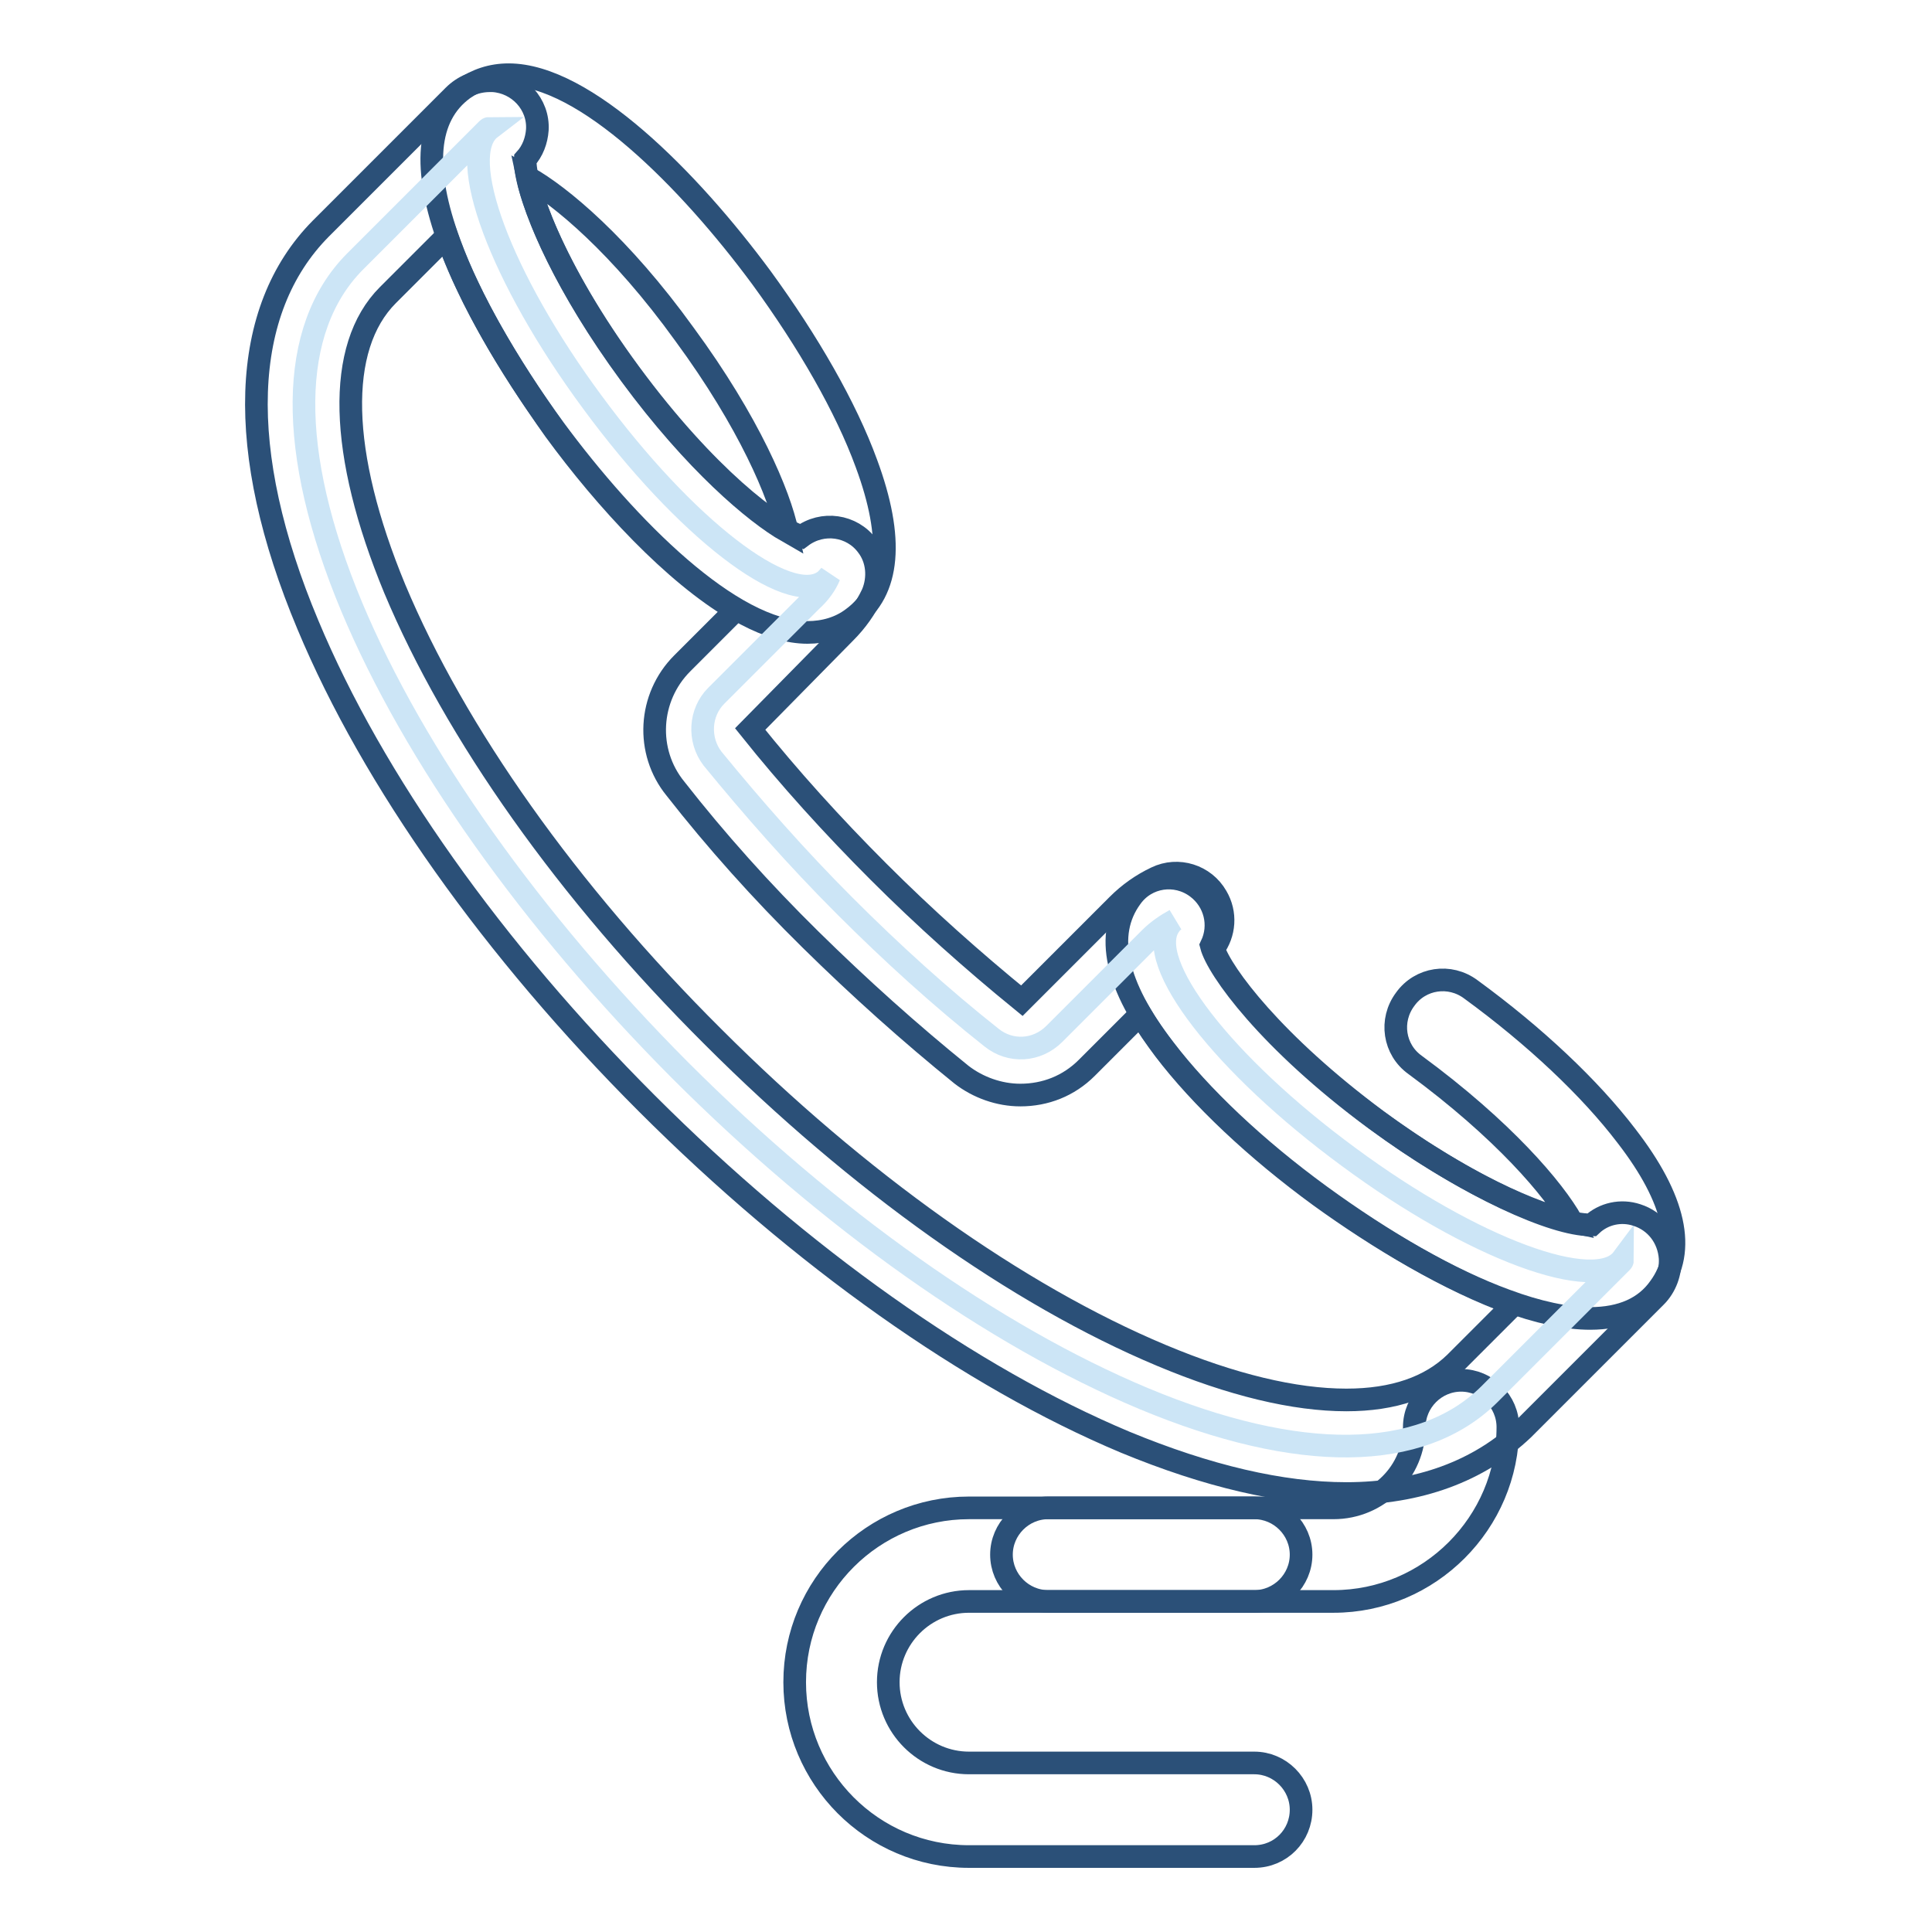
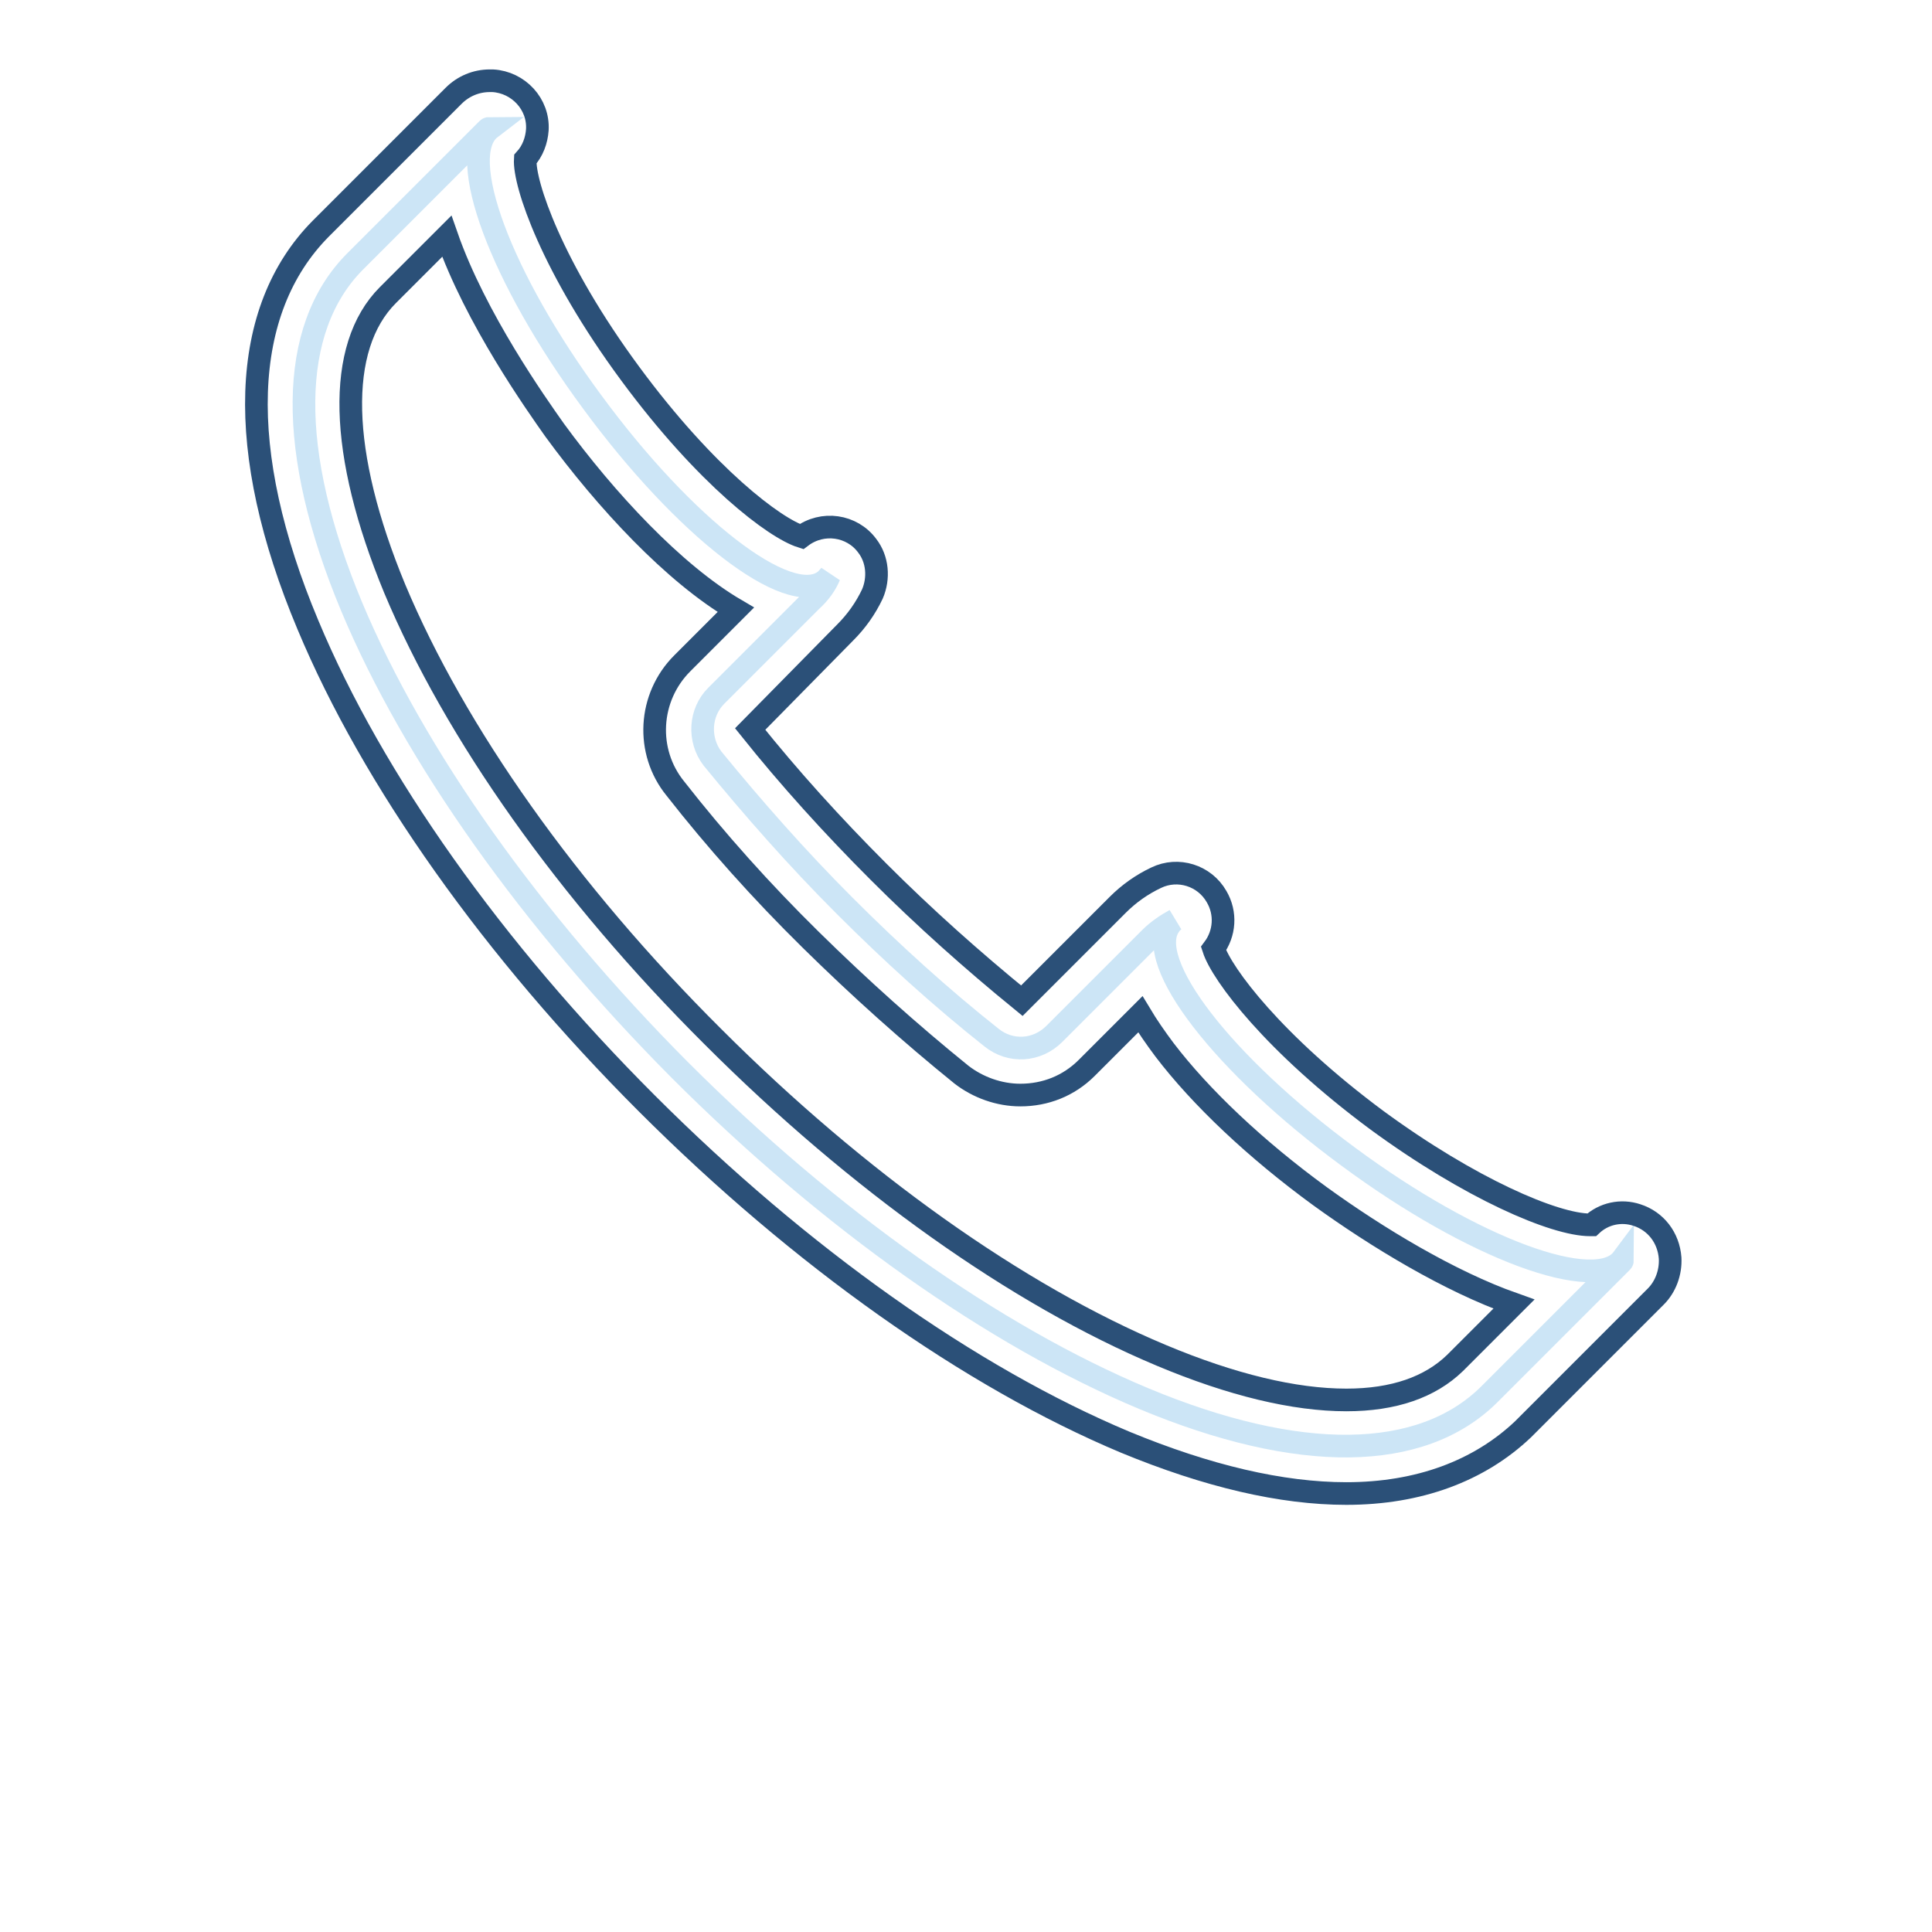
<svg xmlns="http://www.w3.org/2000/svg" version="1.1" x="0px" y="0px" viewBox="0 0 256 256" enable-background="new 0 0 256 256" xml:space="preserve">
  <g>
-     <path stroke-width="3" fill-opacity="0" stroke="#2b5078" d="M176.7,212.2h-37.8c-3.4,0-6.2-2.8-6.2-6.2c0-3.4,2.8-6.2,6.2-6.2h37.8c5.9,0,10.7-4.8,10.7-10.7 c0-3.4,2.8-6.2,6.2-6.2s6.2,2.8,6.2,6.2C199.8,201.8,189.4,212.2,176.7,212.2L176.7,212.2z" />
-     <path stroke-width="3" fill-opacity="0" stroke="#2b5078" d="M166.2,246h-37.8c-12.8,0-23.1-10.4-23.1-23.1c0-12.8,10.4-23.1,23.1-23.1h37.8c3.4,0,6.2,2.8,6.2,6.2 c0,3.4-2.8,6.2-6.2,6.2h-37.8c-5.9,0-10.7,4.8-10.7,10.7c0,5.9,4.8,10.7,10.7,10.7h37.8c3.4,0,6.2,2.8,6.2,6.2S169.7,246,166.2,246 z M107,83.8L107,83.8c-10.1,0-23.9-13.9-33.5-26.9c-6.2-8.5-11.2-17.2-13.9-24.6c-3.7-10-3.1-16.9,1.8-20.5c1.7-1.2,3.7-1.9,6-1.9 c10.1,0,23.9,13.9,33.5,26.9c6.2,8.5,11.2,17.2,13.9,24.6c3.7,10,3.1,16.9-1.8,20.5C111.3,83.2,109.2,83.8,107,83.8z M69.9,23.5 c1,4.8,5,14.4,13.6,26.1c8.6,11.7,16.6,18.4,20.8,20.8c-1-4.8-5-14.4-13.6-26.1C82.2,32.5,74.2,25.9,69.9,23.5z M210.7,174.7 c-3.1,0-6.9-0.8-11.2-2.4c-7.4-2.7-16.1-7.7-24.6-13.9c-8.5-6.2-15.8-13.1-20.6-19.4c-6.5-8.4-8-15.2-4.4-20.1 c2-2.8,5.9-3.4,8.7-1.3c2.4,1.8,3.2,5,1.9,7.7c0.8,3.1,7.6,12.6,21.7,23c11.7,8.6,21.3,12.6,26.1,13.6c-2.4-4.3-9.1-12.2-20.8-20.8 c-2.8-2-3.4-5.9-1.3-8.7c2-2.8,5.9-3.4,8.7-1.3c8.5,6.2,15.8,13.1,20.6,19.4c6.5,8.4,8,15.2,4.4,20.1 C218,173.3,214.9,174.7,210.7,174.7L210.7,174.7z" />
    <path stroke-width="3" fill-opacity="0" stroke="#cce5f6" d="M151.5,185.3c-19.8-8.3-41.6-23.7-61.4-43.5C70.4,122,54.9,100.2,46.6,80.4C38,59.8,38.2,43.6,47,34.7 l17.6-17.6c0.1-0.1,0.2-0.1,0.4-0.1c-4.7,3.6,1.3,19.8,13.5,36.3c12.2,16.6,25.9,27.2,30.7,23.7c0.3-0.2,0.5-0.5,0.7-0.7 c-0.5,1.2-1.3,2.3-2.4,3.3L94.9,92.2c-2.2,2.2-2.4,5.8-0.5,8.3c5.4,6.6,11.2,13.2,17.5,19.5c6.3,6.3,12.8,12.2,19.5,17.5 c2.5,2,6,1.8,8.3-0.5l12.7-12.7c1-1,2.2-1.8,3.3-2.4c-0.3,0.2-0.5,0.4-0.7,0.7c-3.5,4.8,7.1,18.5,23.7,30.7 c16.5,12.2,32.8,18.2,36.3,13.5c0,0.2,0,0.3-0.1,0.4l-17.6,17.6C188.3,193.7,172.1,193.9,151.5,185.3L151.5,185.3z" />
    <path stroke-width="3" fill-opacity="0" stroke="#2b5078" d="M178.4,197.9c-8.6,0-18.4-2.3-29.3-6.8c-20.5-8.6-43-24.5-63.4-44.9c-20.3-20.3-36.3-42.8-44.9-63.4 c-9.7-23.1-9-41.7,1.7-52.5l17.6-17.6c1.3-1.3,3-2,4.8-2c0.1,0,0.3,0,0.4,0c3.4,0.2,6.1,3.1,5.9,6.5c-0.1,1.4-0.6,2.8-1.6,3.9 c-0.2,3.2,3.5,14.3,13.9,28.4c10.1,13.7,19.2,20.5,22.7,21.6c2.8-2.1,6.7-1.5,8.7,1.2c1.4,1.8,1.6,4.3,0.7,6.4 c-0.9,1.9-2.1,3.6-3.6,5.1L99.4,96.6c5.2,6.5,10.9,12.8,17,18.9c6.1,6.1,12.5,11.8,19,17.1l12.7-12.7c1.5-1.5,3.2-2.7,5.1-3.6 c2.9-1.4,6.4-0.3,8,2.5c1.3,2.2,1.1,4.9-0.4,6.9c1.1,3.4,8,12.6,21.6,22.7c12.4,9.1,23.6,13.9,28.3,13.9c0.1,0,0.1,0,0.2,0 c1.6-1.5,3.9-2,6-1.3c2.5,0.8,4.2,3,4.4,5.7c0.1,1.9-0.6,3.8-1.9,5.1l-17.6,17.6C196,194.9,188,197.9,178.4,197.9L178.4,197.9z  M59.2,31.3l-7.8,7.8c-6.9,6.9-6.5,21,0.9,38.9c8,19.1,22.9,40.2,42.2,59.4c19.2,19.2,40.3,34.2,59.4,42.2 c9.3,3.9,17.6,5.9,24.5,5.9c6.3,0,11.1-1.7,14.4-4.9l7.8-7.8c-8.5-3-18.1-8.8-25.7-14.3c-8.5-6.2-15.8-13.1-20.6-19.4 c-1.2-1.6-2.3-3.2-3.2-4.7l-7.1,7.1c-2.4,2.4-5.5,3.6-8.8,3.6c-2.8,0-5.6-1-7.8-2.7c-6.8-5.5-13.5-11.5-20-17.9s-12.5-13.1-17.9-20 c-4-4.9-3.6-12.1,0.9-16.6l7.1-7.1c-8.2-4.8-17.2-14.5-24-23.8C71.1,53.6,63,42.2,59.2,31.3z" />
  </g>
</svg>